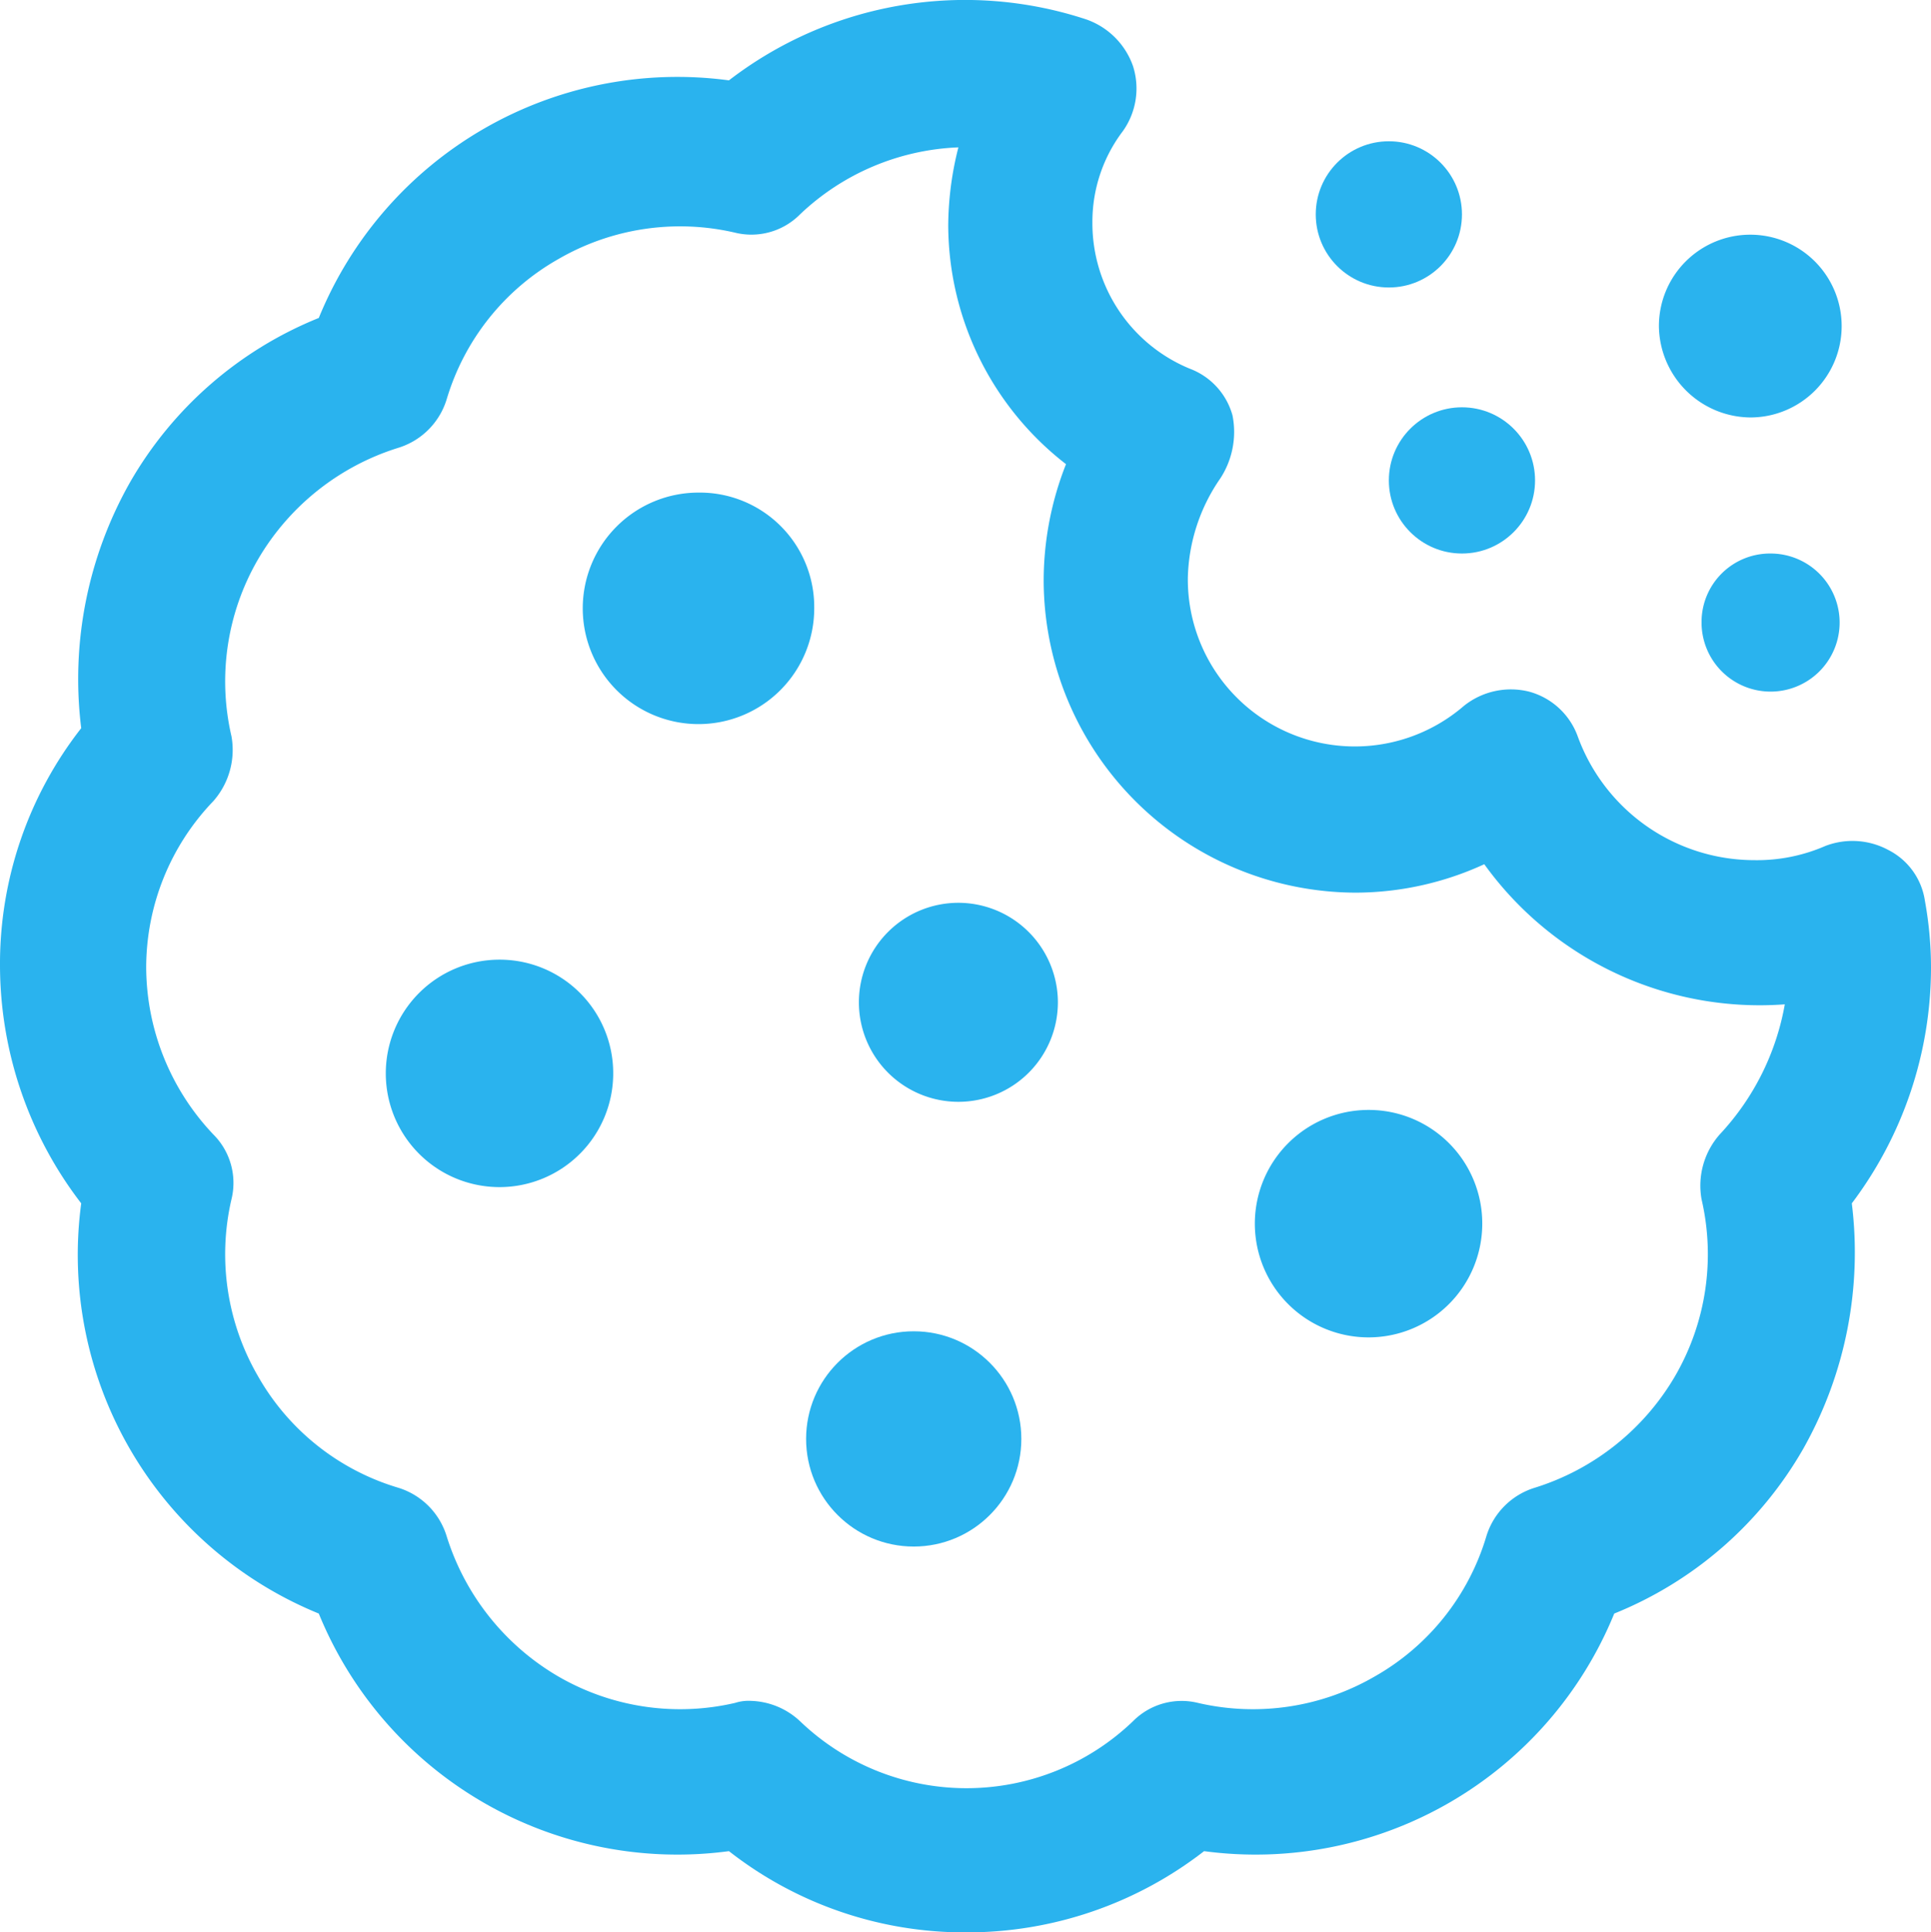
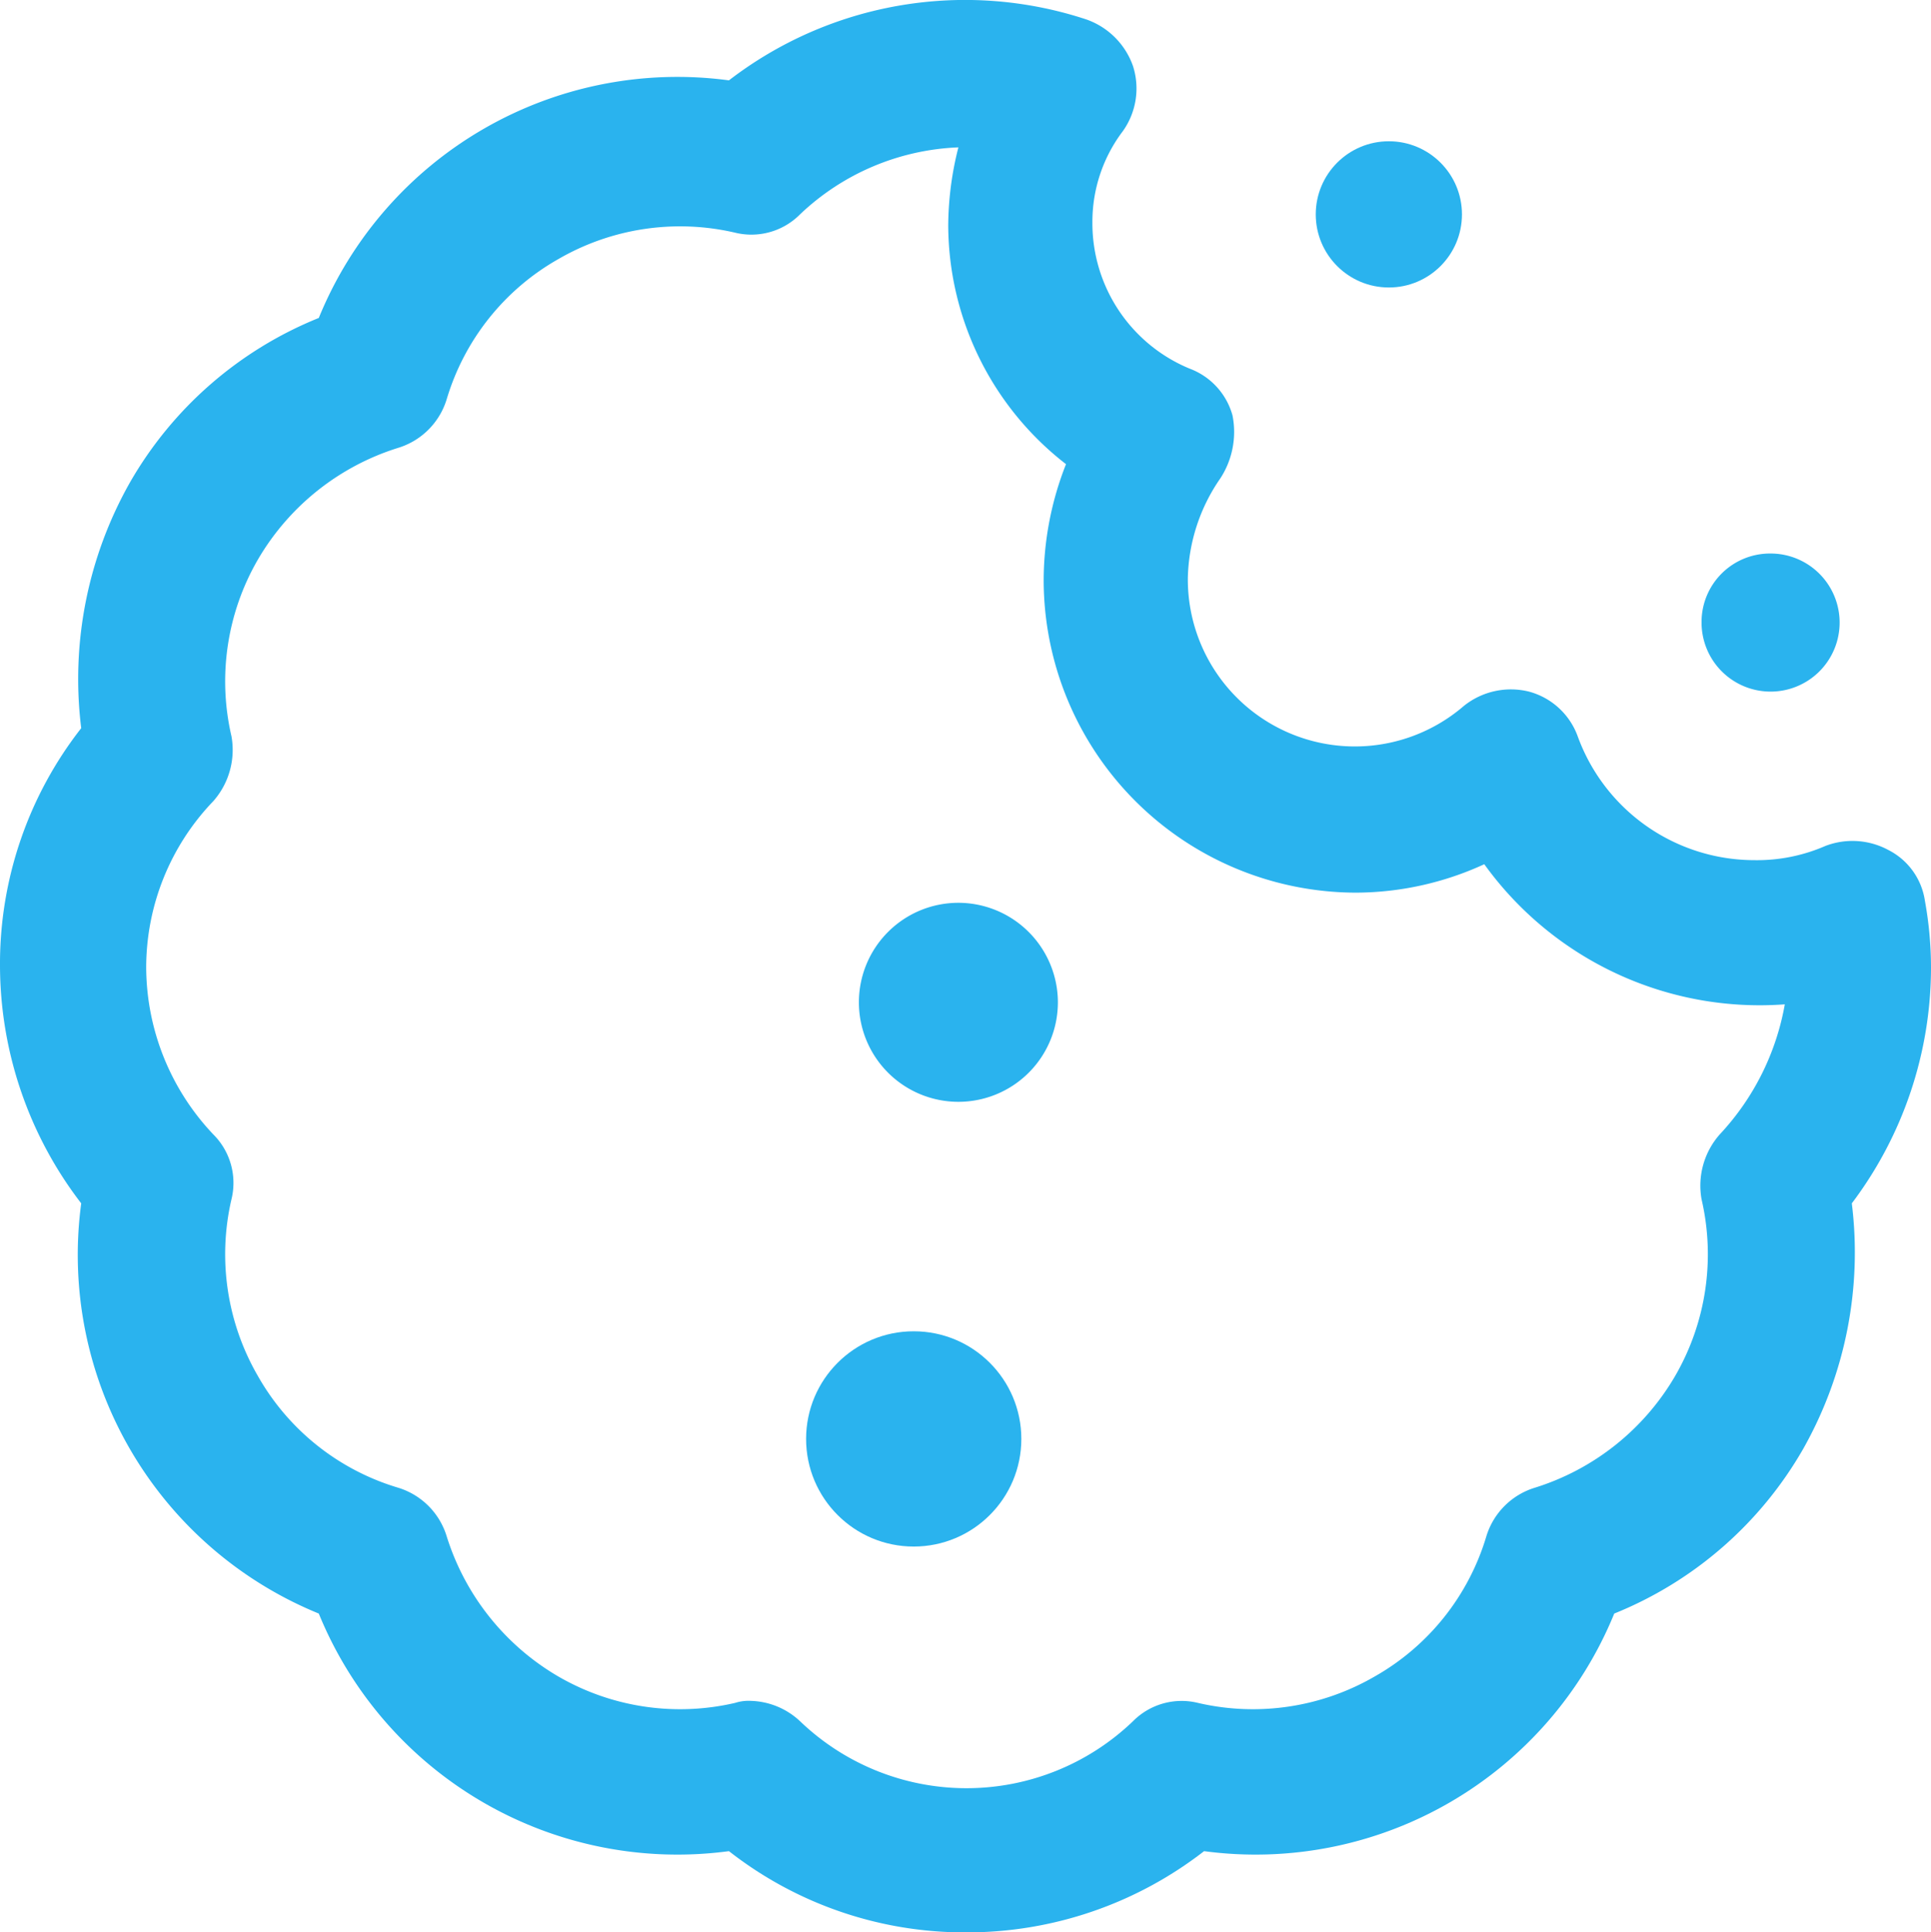
<svg xmlns="http://www.w3.org/2000/svg" width="95.1" height="95.157" viewBox="0 0 95.1 95.157">
  <g id="noun_cookie_3969078" transform="translate(-2.4 -2.343)">
    <g id="Group_48" data-name="Group 48">
      <path id="Path_536" data-name="Path 536" d="M97.5,50a18.412,18.412,0,0,0-.3-3.3,3.351,3.351,0,0,0-1.8-2.5,3.725,3.725,0,0,0-3.1-.2,8.424,8.424,0,0,1-3.5.7,9.266,9.266,0,0,1-8.7-6.1,3.524,3.524,0,0,0-2.4-2.2,3.7,3.7,0,0,0-3.2.7,8.224,8.224,0,0,1-13.6-6.3,8.933,8.933,0,0,1,1.6-4.9,4.19,4.19,0,0,0,.6-3.1A3.434,3.434,0,0,0,61,20.5a7.746,7.746,0,0,1-4.8-7.2,7.382,7.382,0,0,1,1.5-4.5,3.623,3.623,0,0,0,.5-3.2,3.748,3.748,0,0,0-2.3-2.3,19.059,19.059,0,0,0-17.6,3A19.075,19.075,0,0,0,18.1,18a18.85,18.85,0,0,0-9.3,8.1A19.655,19.655,0,0,0,6.4,38.2a18.829,18.829,0,0,0-4,11.7,19.253,19.253,0,0,0,4,11.7A19.075,19.075,0,0,0,18.1,81.8,19.075,19.075,0,0,0,38.3,93.5a18.829,18.829,0,0,0,11.7,4,19.039,19.039,0,0,0,11.7-4A19.075,19.075,0,0,0,81.9,81.8a18.85,18.85,0,0,0,9.3-8.1,19.655,19.655,0,0,0,2.4-12.1A19.291,19.291,0,0,0,97.5,50ZM87.1,58.2a3.812,3.812,0,0,0-.9,3.2,11.96,11.96,0,0,1-1.3,8.7A12.2,12.2,0,0,1,78,75.6,3.6,3.6,0,0,0,75.6,78a11.81,11.81,0,0,1-5.5,6.9,11.96,11.96,0,0,1-8.7,1.3,3.373,3.373,0,0,0-3.2.9,11.838,11.838,0,0,1-16.4,0,3.69,3.69,0,0,0-2.4-1,2.2,2.2,0,0,0-.8.1,11.96,11.96,0,0,1-8.7-1.3A12.2,12.2,0,0,1,24.4,78,3.6,3.6,0,0,0,22,75.6a11.81,11.81,0,0,1-6.9-5.5,11.96,11.96,0,0,1-1.3-8.7,3.373,3.373,0,0,0-.9-3.2A12.012,12.012,0,0,1,9.6,50a11.83,11.83,0,0,1,3.3-8.2,3.812,3.812,0,0,0,.9-3.2,11.96,11.96,0,0,1,1.3-8.7A12.2,12.2,0,0,1,22,24.4,3.6,3.6,0,0,0,24.4,22a11.81,11.81,0,0,1,5.5-6.9,11.96,11.96,0,0,1,8.7-1.3,3.373,3.373,0,0,0,3.2-.9,11.985,11.985,0,0,1,7.8-3.3,15.827,15.827,0,0,0-.5,3.8,14.925,14.925,0,0,0,5.8,11.8,15.625,15.625,0,0,0-1.1,5.7A15.407,15.407,0,0,0,69.2,46.3a15.231,15.231,0,0,0,6.3-1.4,16.716,16.716,0,0,0,14.8,6.9A12.568,12.568,0,0,1,87.1,58.2Z" fill="#2ab3ee" />
-       <path id="Path_537" data-name="Path 537" d="M36.8,26.6a5.7,5.7,0,1,0,5.7,5.7A5.635,5.635,0,0,0,36.8,26.6Z" fill="#2ab3ee" />
-       <path id="Path_538" data-name="Path 538" d="M69.8,57a5.6,5.6,0,1,0,5.6,5.6A5.591,5.591,0,0,0,69.8,57Z" fill="#2ab3ee" />
      <path id="Path_539" data-name="Path 539" d="M49.6,46.8a4.9,4.9,0,1,0,4.9,4.9A4.908,4.908,0,0,0,49.6,46.8Z" fill="#2ab3ee" />
-       <circle id="Ellipse_17" data-name="Ellipse 17" cx="3.6" cy="3.6" r="3.6" transform="translate(70.8 22.4)" fill="#2ab3ee" />
      <circle id="Ellipse_18" data-name="Ellipse 18" cx="3.6" cy="3.6" r="3.6" transform="translate(67.2 9.3)" fill="#2ab3ee" />
      <path id="Path_540" data-name="Path 540" d="M86.2,33a3.4,3.4,0,1,0,3.4-3.4A3.372,3.372,0,0,0,86.2,33Z" fill="#2ab3ee" />
-       <path id="Path_541" data-name="Path 541" d="M88.6,22.9a4.5,4.5,0,1,0-4.5-4.5A4.546,4.546,0,0,0,88.6,22.9Z" fill="#2ab3ee" />
      <circle id="Ellipse_19" data-name="Ellipse 19" cx="5.3" cy="5.3" r="5.3" transform="translate(42.1 67.9)" fill="#2ab3ee" />
-       <path id="Path_542" data-name="Path 542" d="M27,49.6a5.6,5.6,0,1,0,5.6,5.6A5.591,5.591,0,0,0,27,49.6Z" fill="#2ab3ee" />
    </g>
  </g>
</svg>